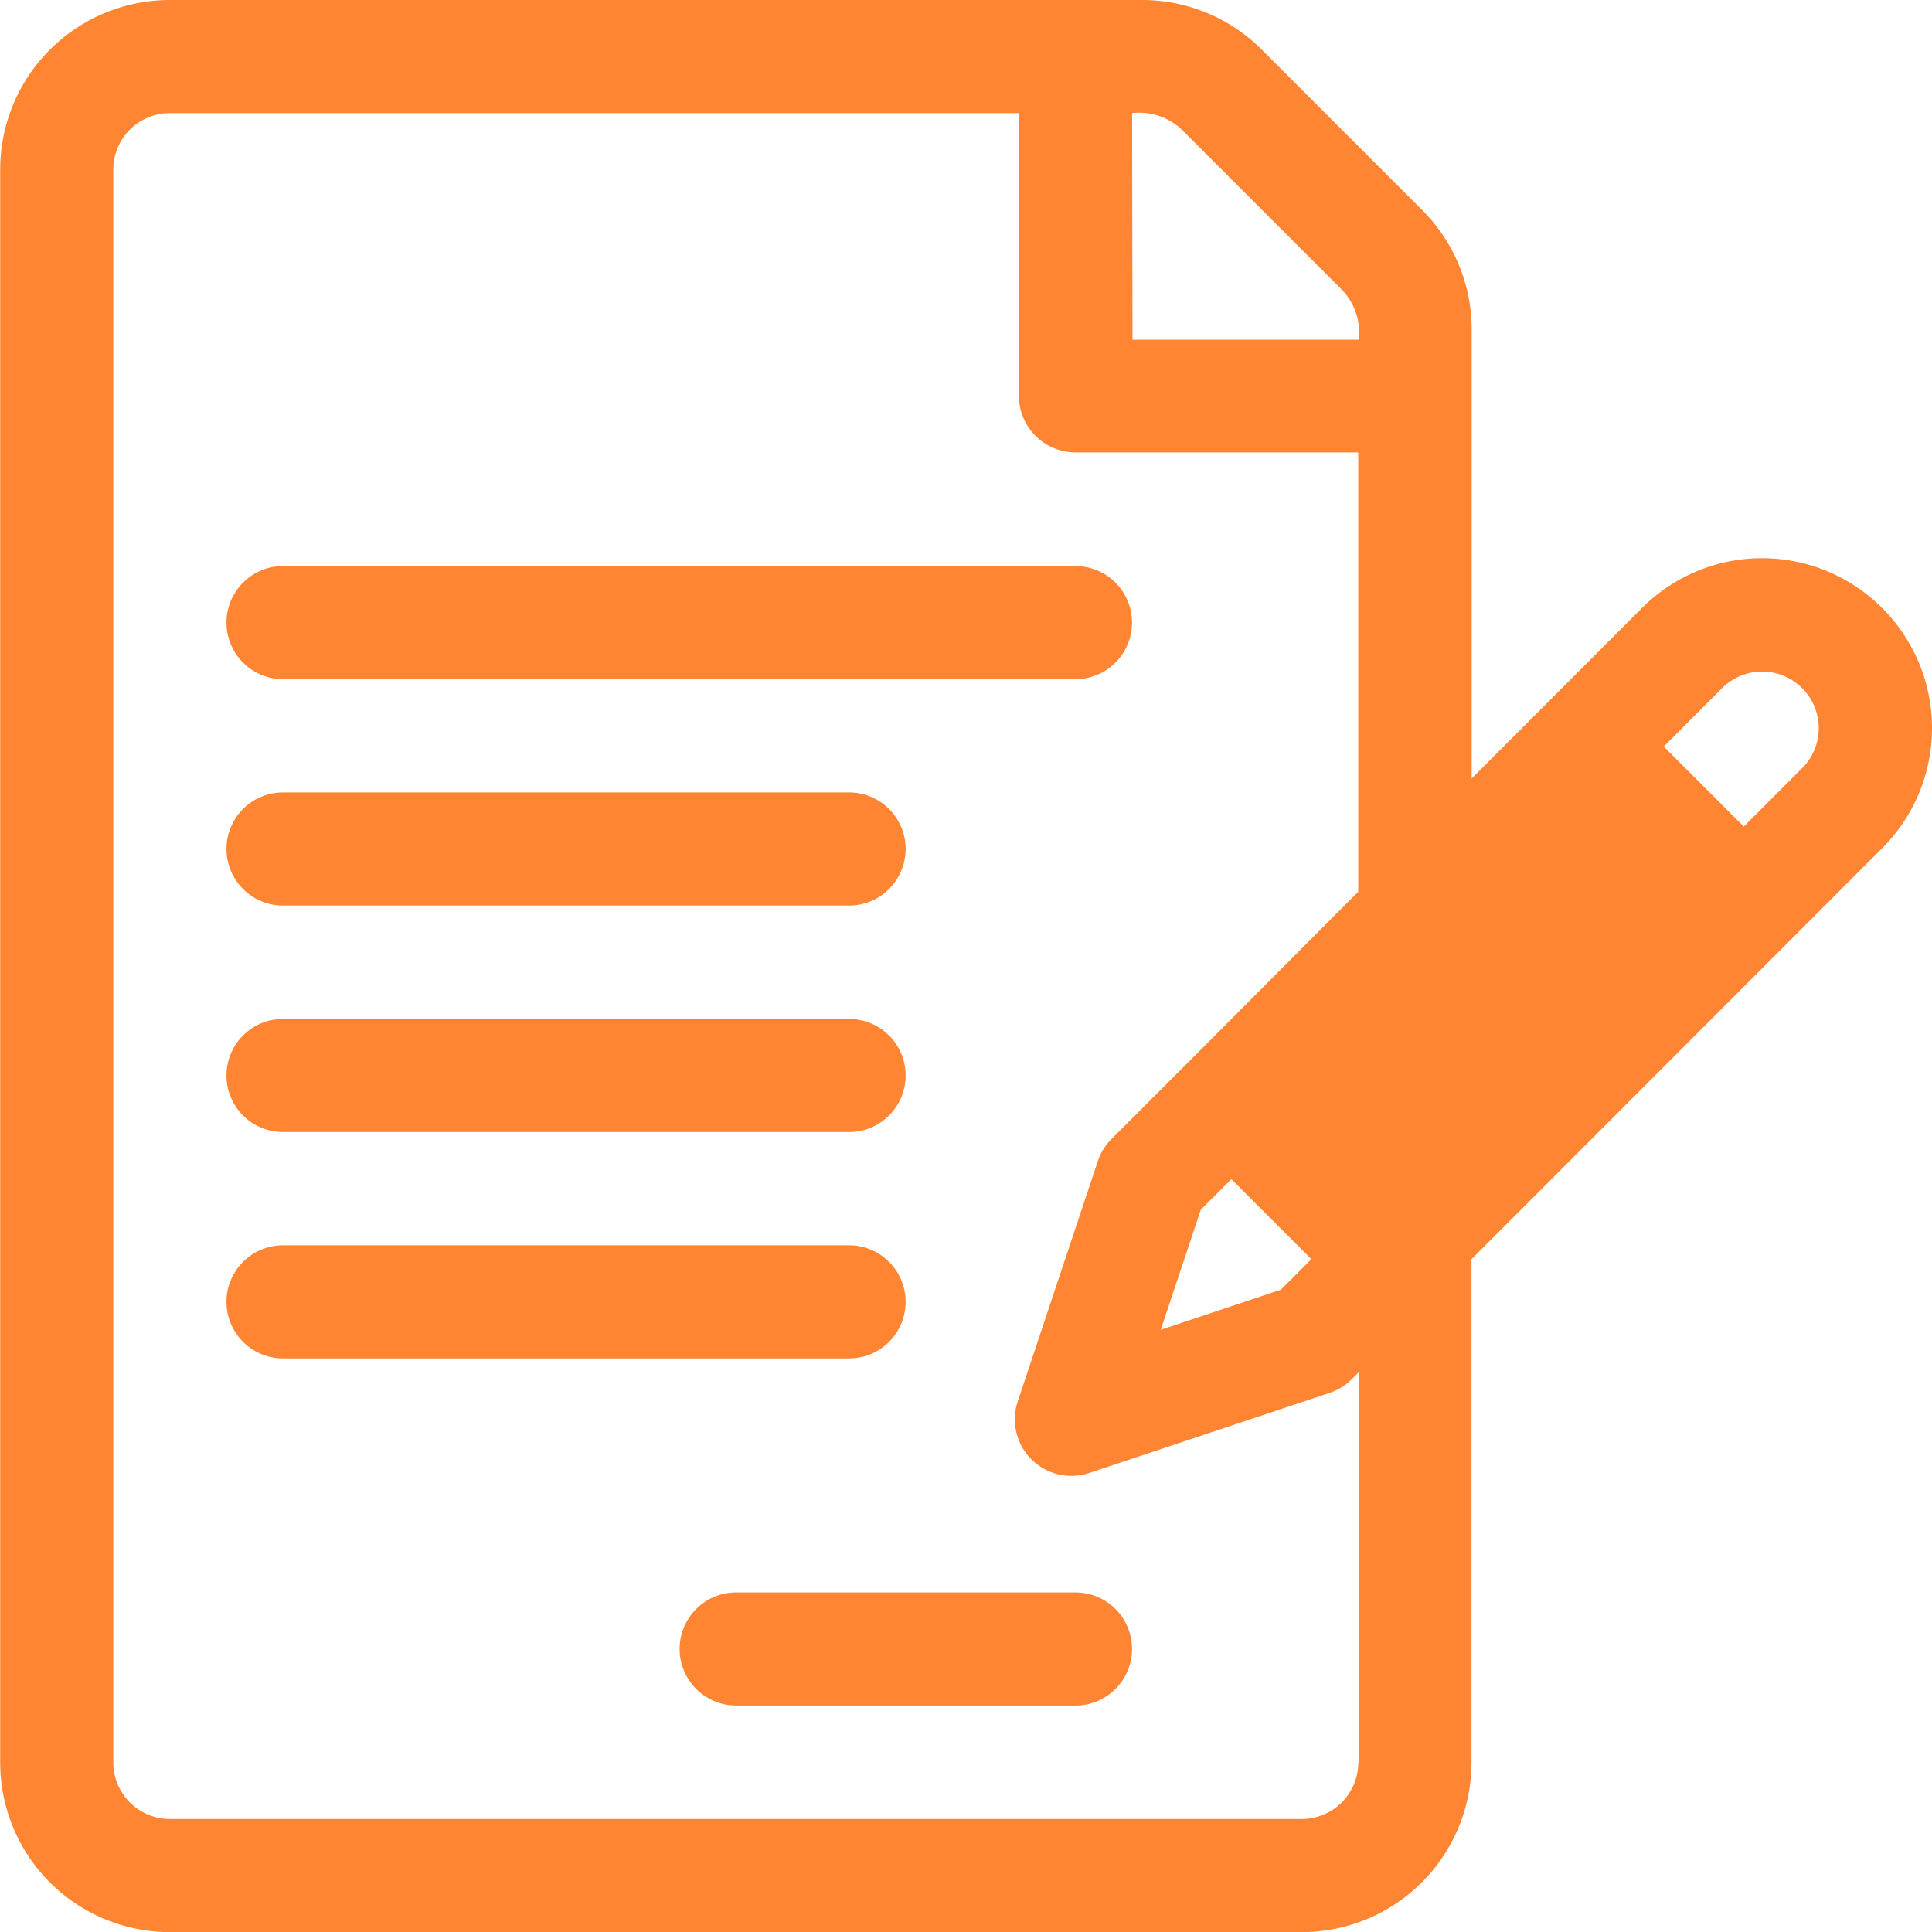
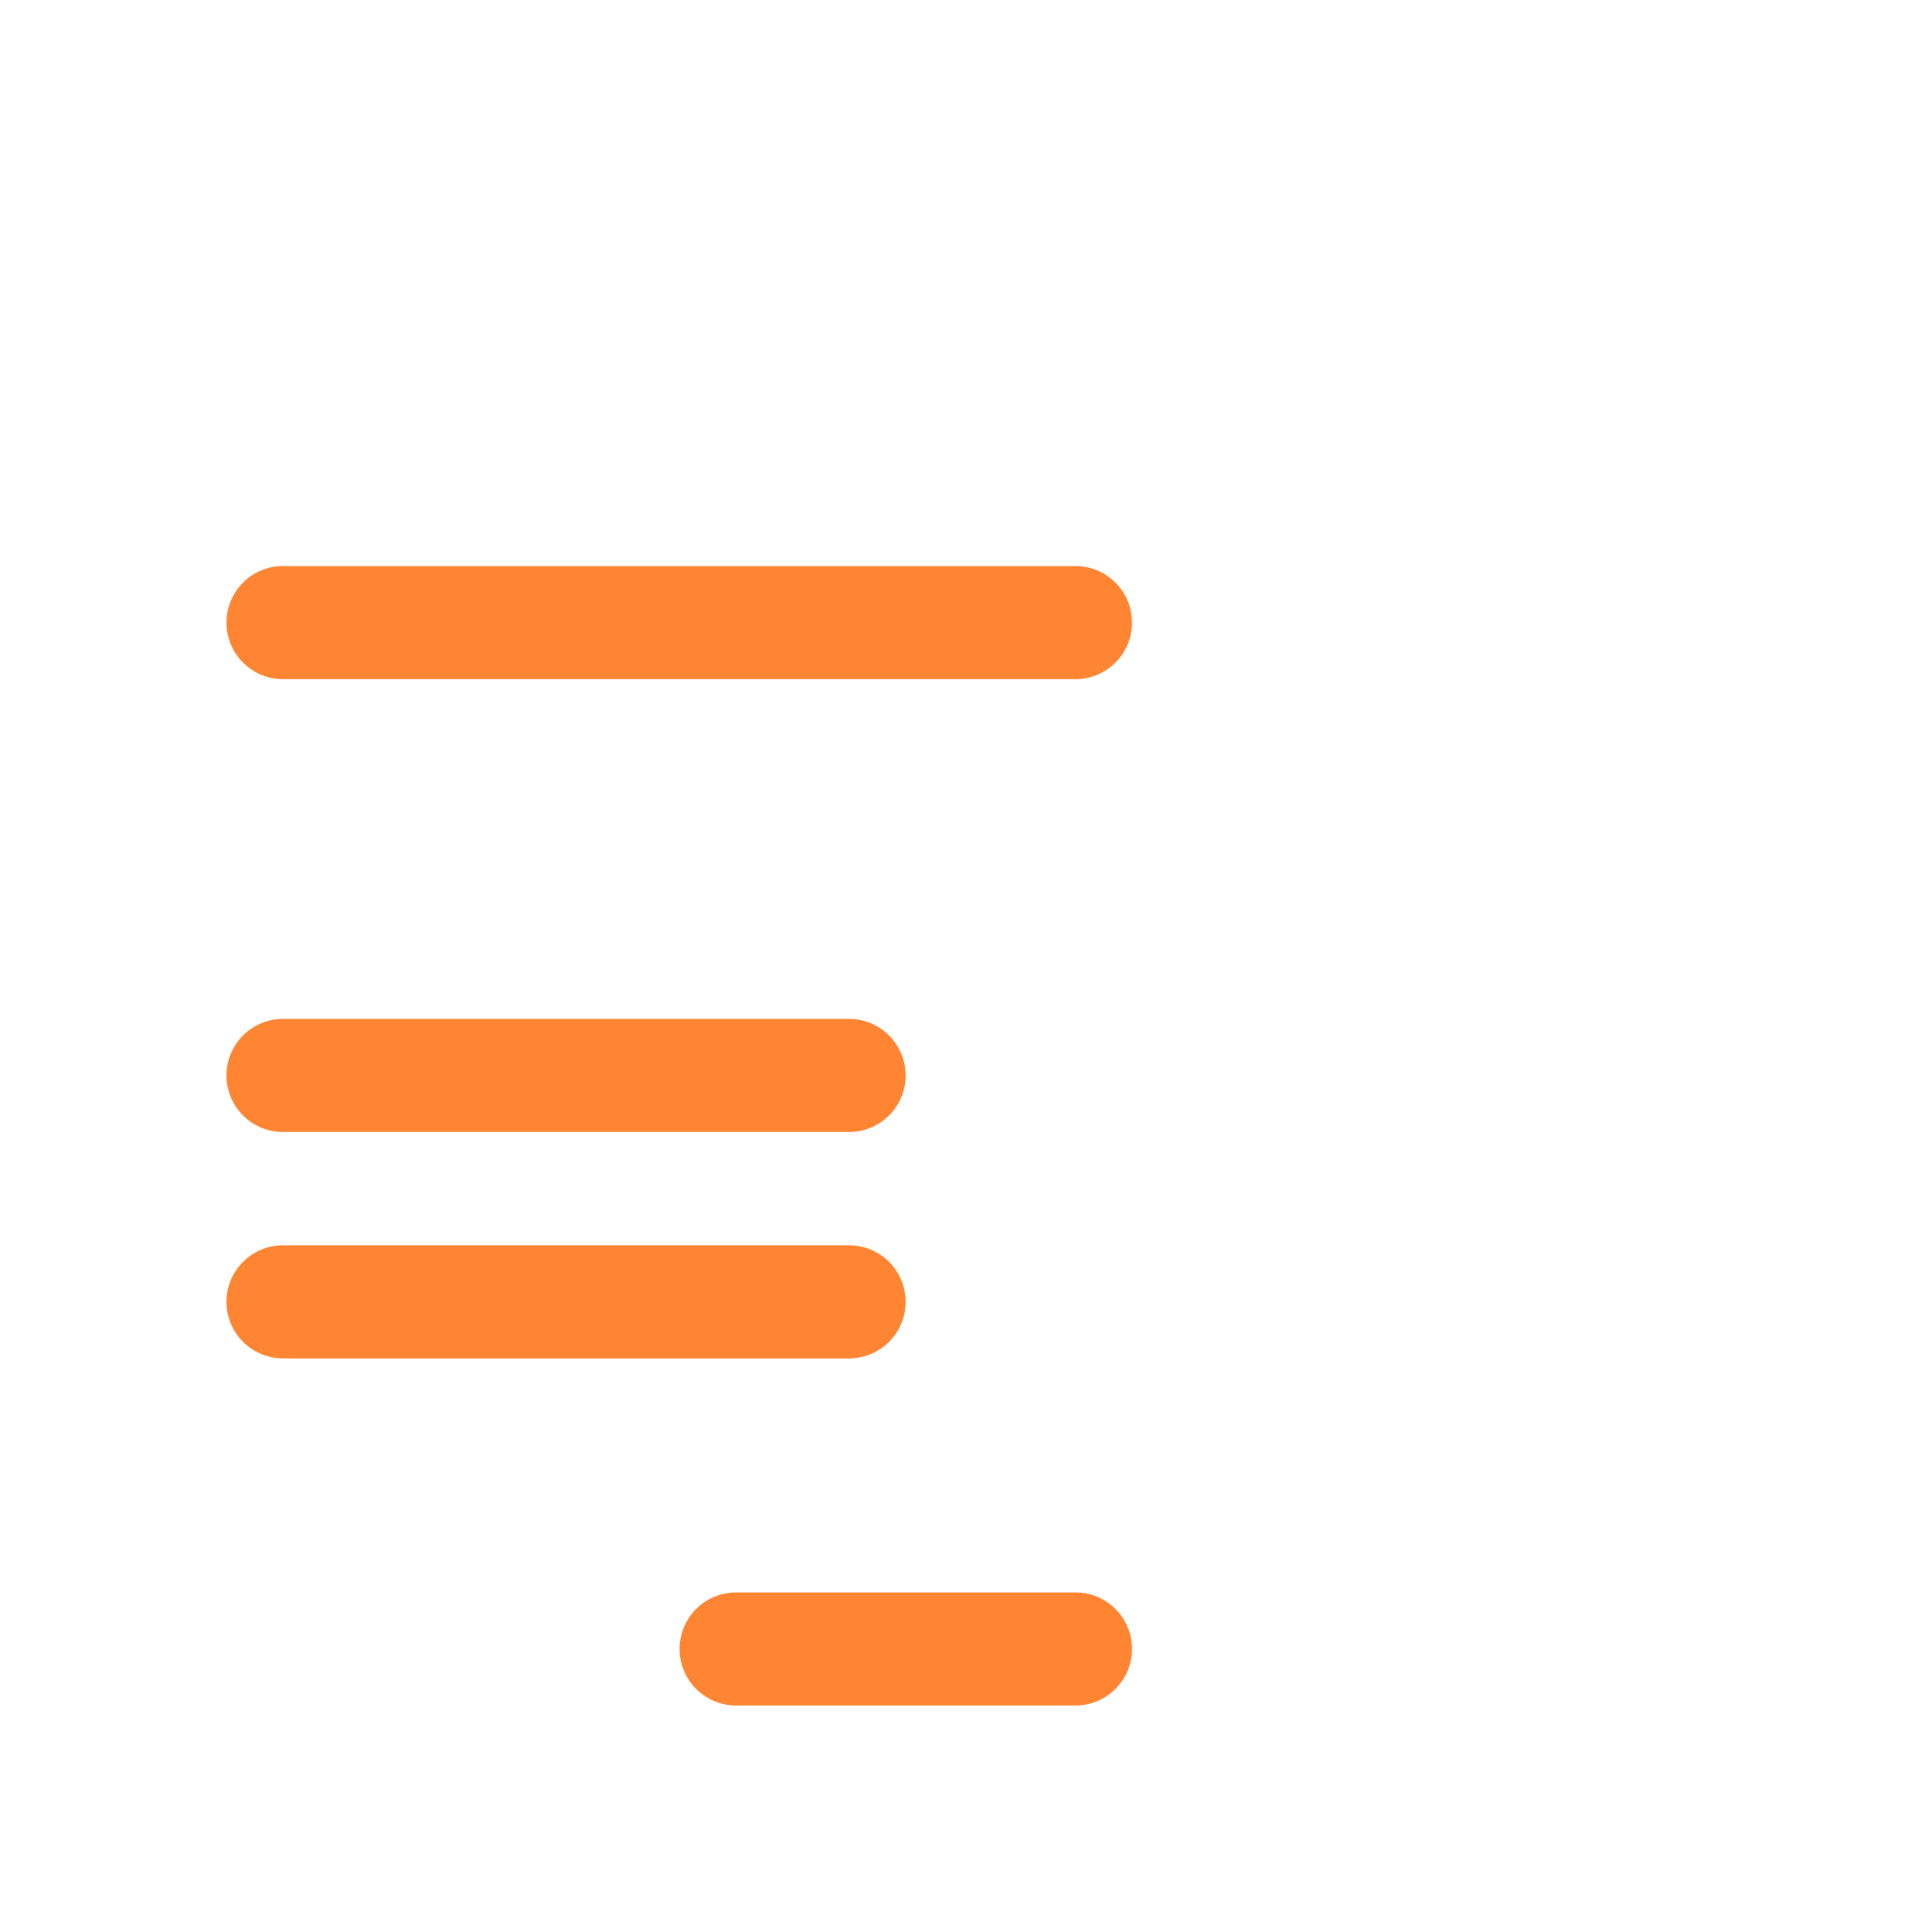
<svg xmlns="http://www.w3.org/2000/svg" width="20.499" height="20.5" viewBox="0 0 20.499 20.5">
  <defs>
    <style>.a{fill:#ff8533;}</style>
  </defs>
-   <path class="a" d="M19.988,6.451a1.8,1.8,0,0,0-2.548,0L15.633,8.26V3.5a1.79,1.79,0,0,0-.528-1.274l-1.7-1.7A1.79,1.79,0,0,0,12.133,0H1.82a1.8,1.8,0,0,0-1.8,1.8V18.7a1.8,1.8,0,0,0,1.8,1.8H13.831a1.8,1.8,0,0,0,1.8-1.8v-5.34L19.988,9A1.8,1.8,0,0,0,19.988,6.451ZM12.03,1.2a.656.656,0,0,1,.528.176l1.7,1.7a.656.656,0,0,1,.176.528h-2.4Zm2.4,17.5a.6.6,0,0,1-.6.6H1.82a.6.6,0,0,1-.6-.6V1.8a.6.6,0,0,1,.6-.6h9.009v3a.6.6,0,0,0,.6.6h3V9.462L12.66,11.236l-.849.849a.6.6,0,0,0-.145.235l-.849,2.548a.6.6,0,0,0,.76.76l2.548-.849a.6.6,0,0,0,.235-.145l.073-.073V18.7Zm-1.347-6.189.849.849-.324.324-1.274.425.425-1.274ZM19.139,8.15l-.619.62-.849-.849.619-.62a.6.6,0,1,1,.849.85Z" transform="translate(-0.018)" />
  <g transform="translate(2.402 6.006)">
    <path class="a" d="M69.027,150H60.619a.6.6,0,0,0,0,1.2h8.408a.6.6,0,0,0,0-1.2Z" transform="translate(-60.018 -150)" />
  </g>
  <g transform="translate(2.402 8.408)">
-     <path class="a" d="M66.624,210H60.619a.6.6,0,0,0,0,1.2h6.006a.6.6,0,0,0,0-1.2Z" transform="translate(-60.018 -210)" />
-   </g>
+     </g>
  <g transform="translate(2.402 10.811)">
    <path class="a" d="M66.624,270H60.619a.6.6,0,0,0,0,1.2h6.006a.6.6,0,0,0,0-1.2Z" transform="translate(-60.018 -270)" />
  </g>
  <g transform="translate(2.402 13.213)">
    <path class="a" d="M66.624,330H60.619a.6.6,0,0,0,0,1.2h6.006a.6.6,0,0,0,0-1.2Z" transform="translate(-60.018 -330)" />
  </g>
  <g transform="translate(7.207 16.896)">
    <path class="a" d="M184.222,422h-3.6a.6.6,0,0,0,0,1.2h3.6a.6.6,0,0,0,0-1.2Z" transform="translate(-180.018 -422)" />
  </g>
</svg>